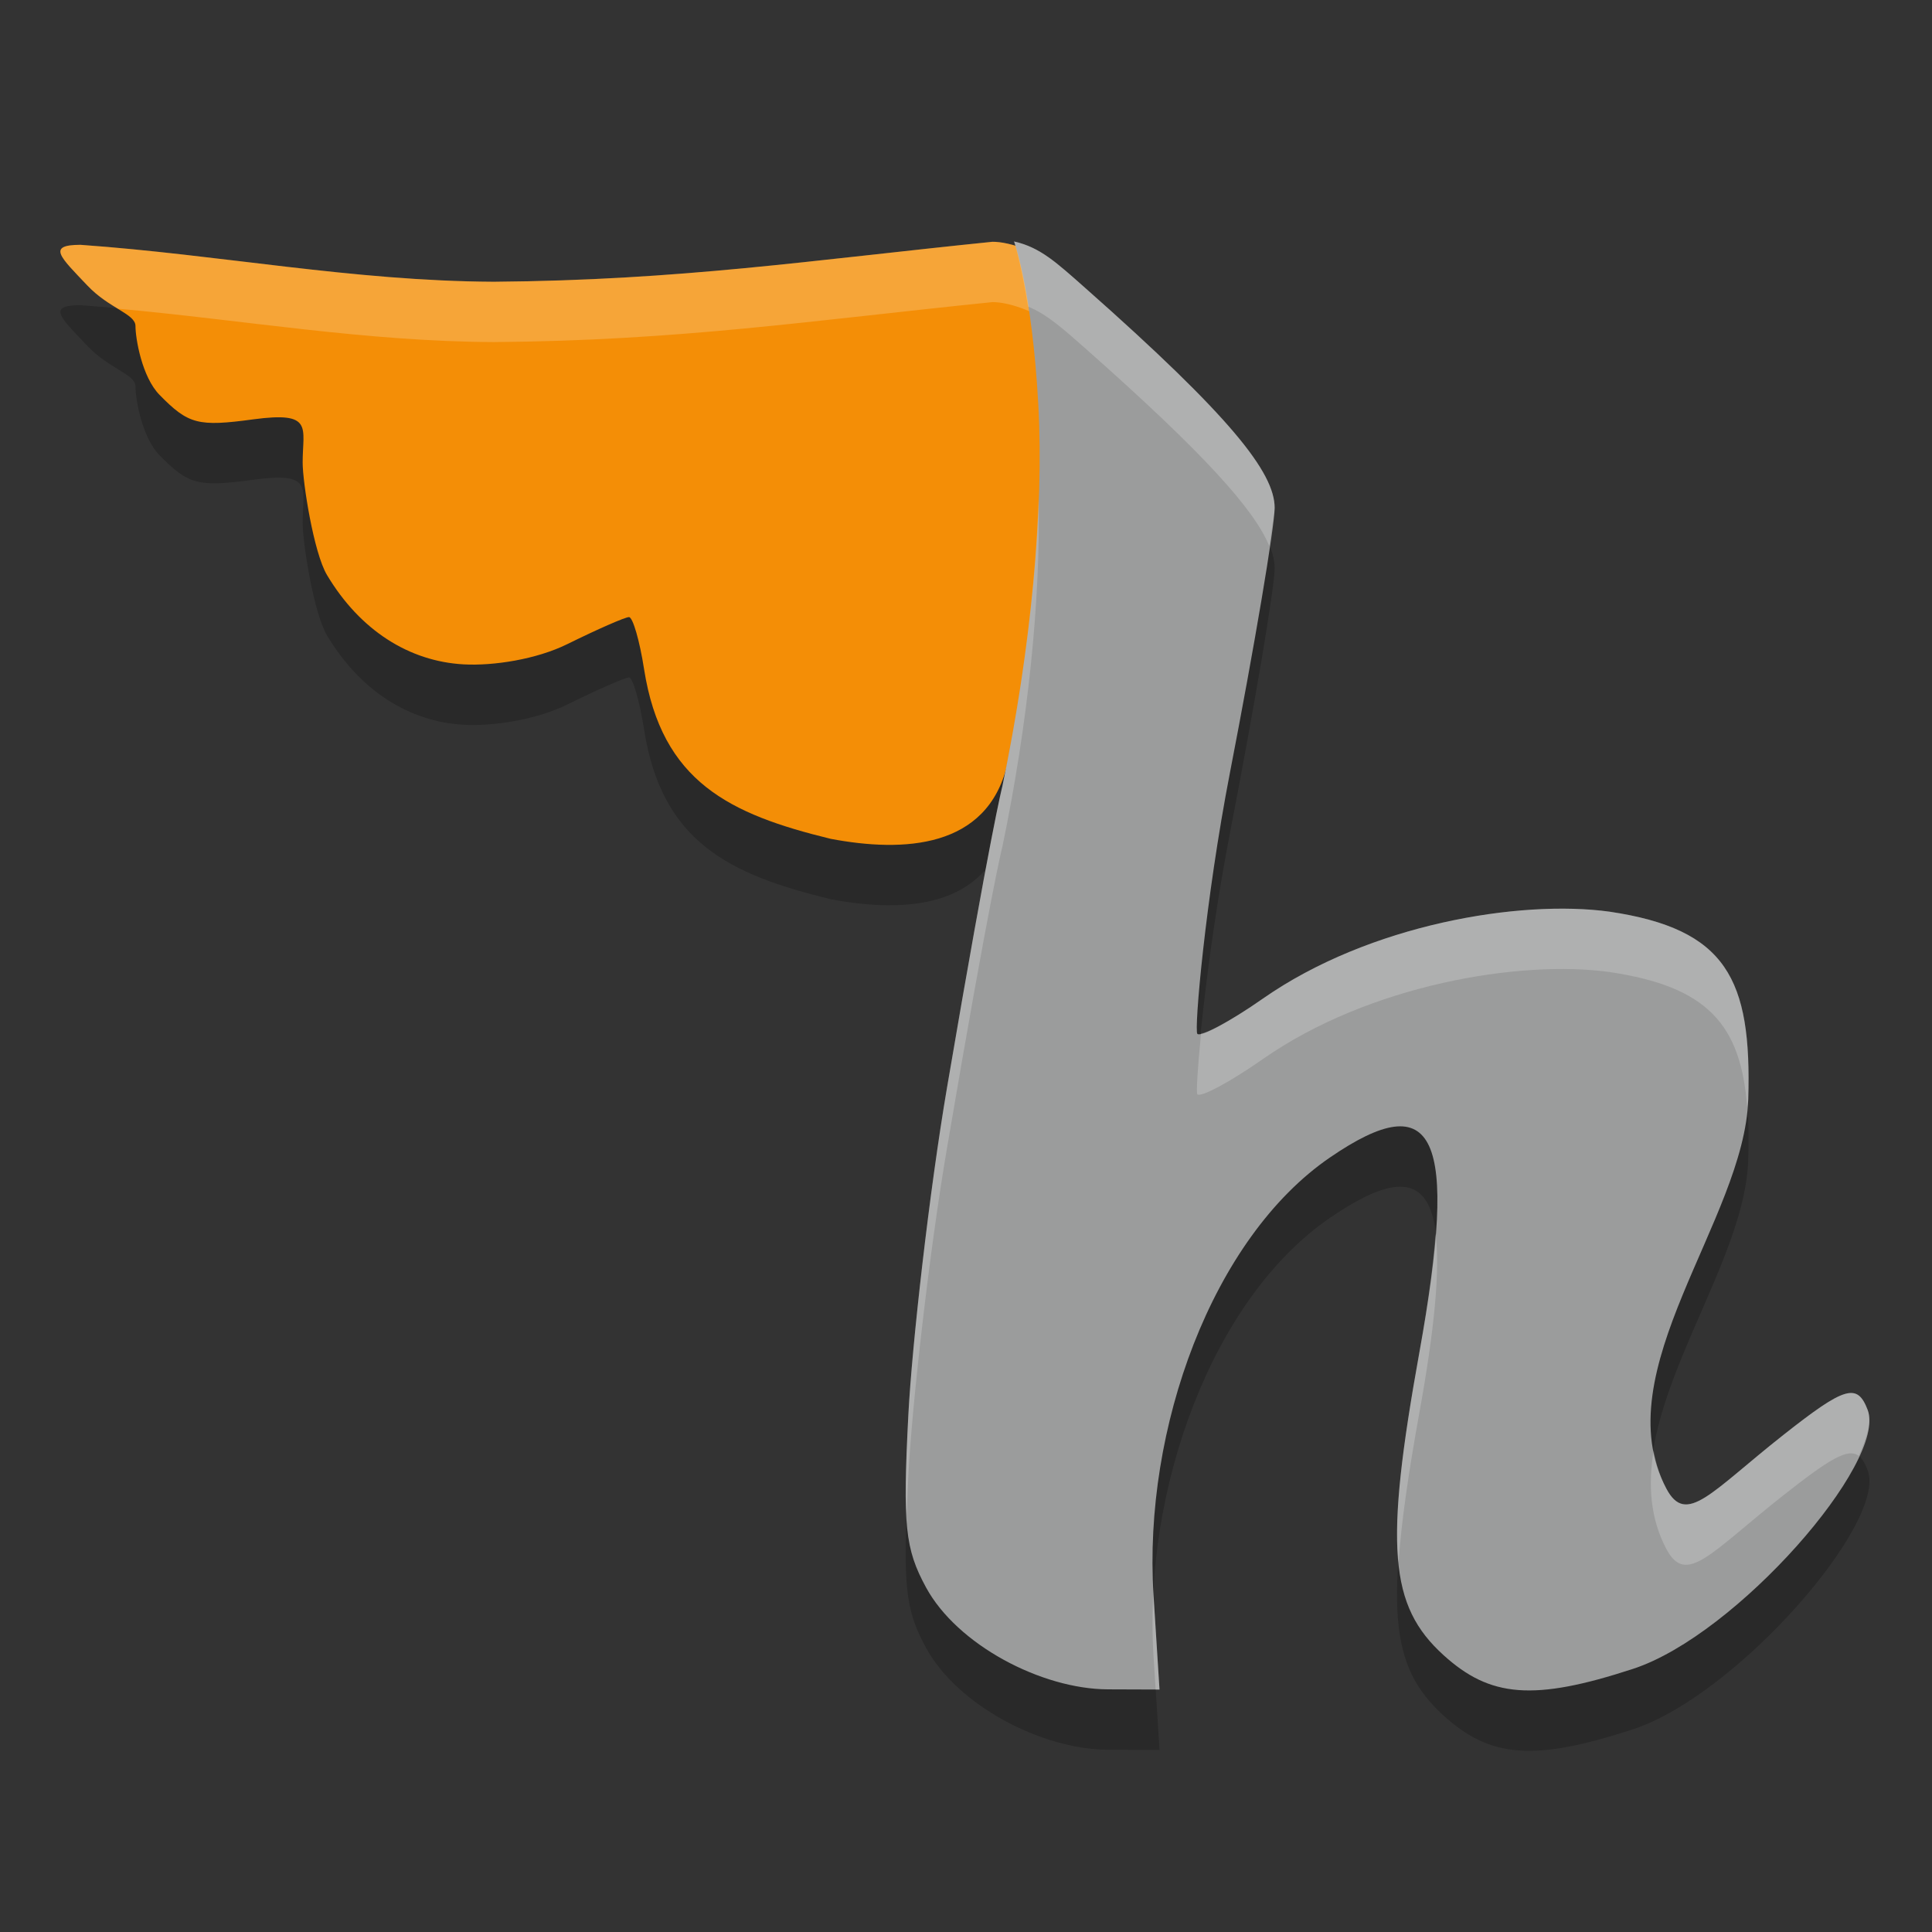
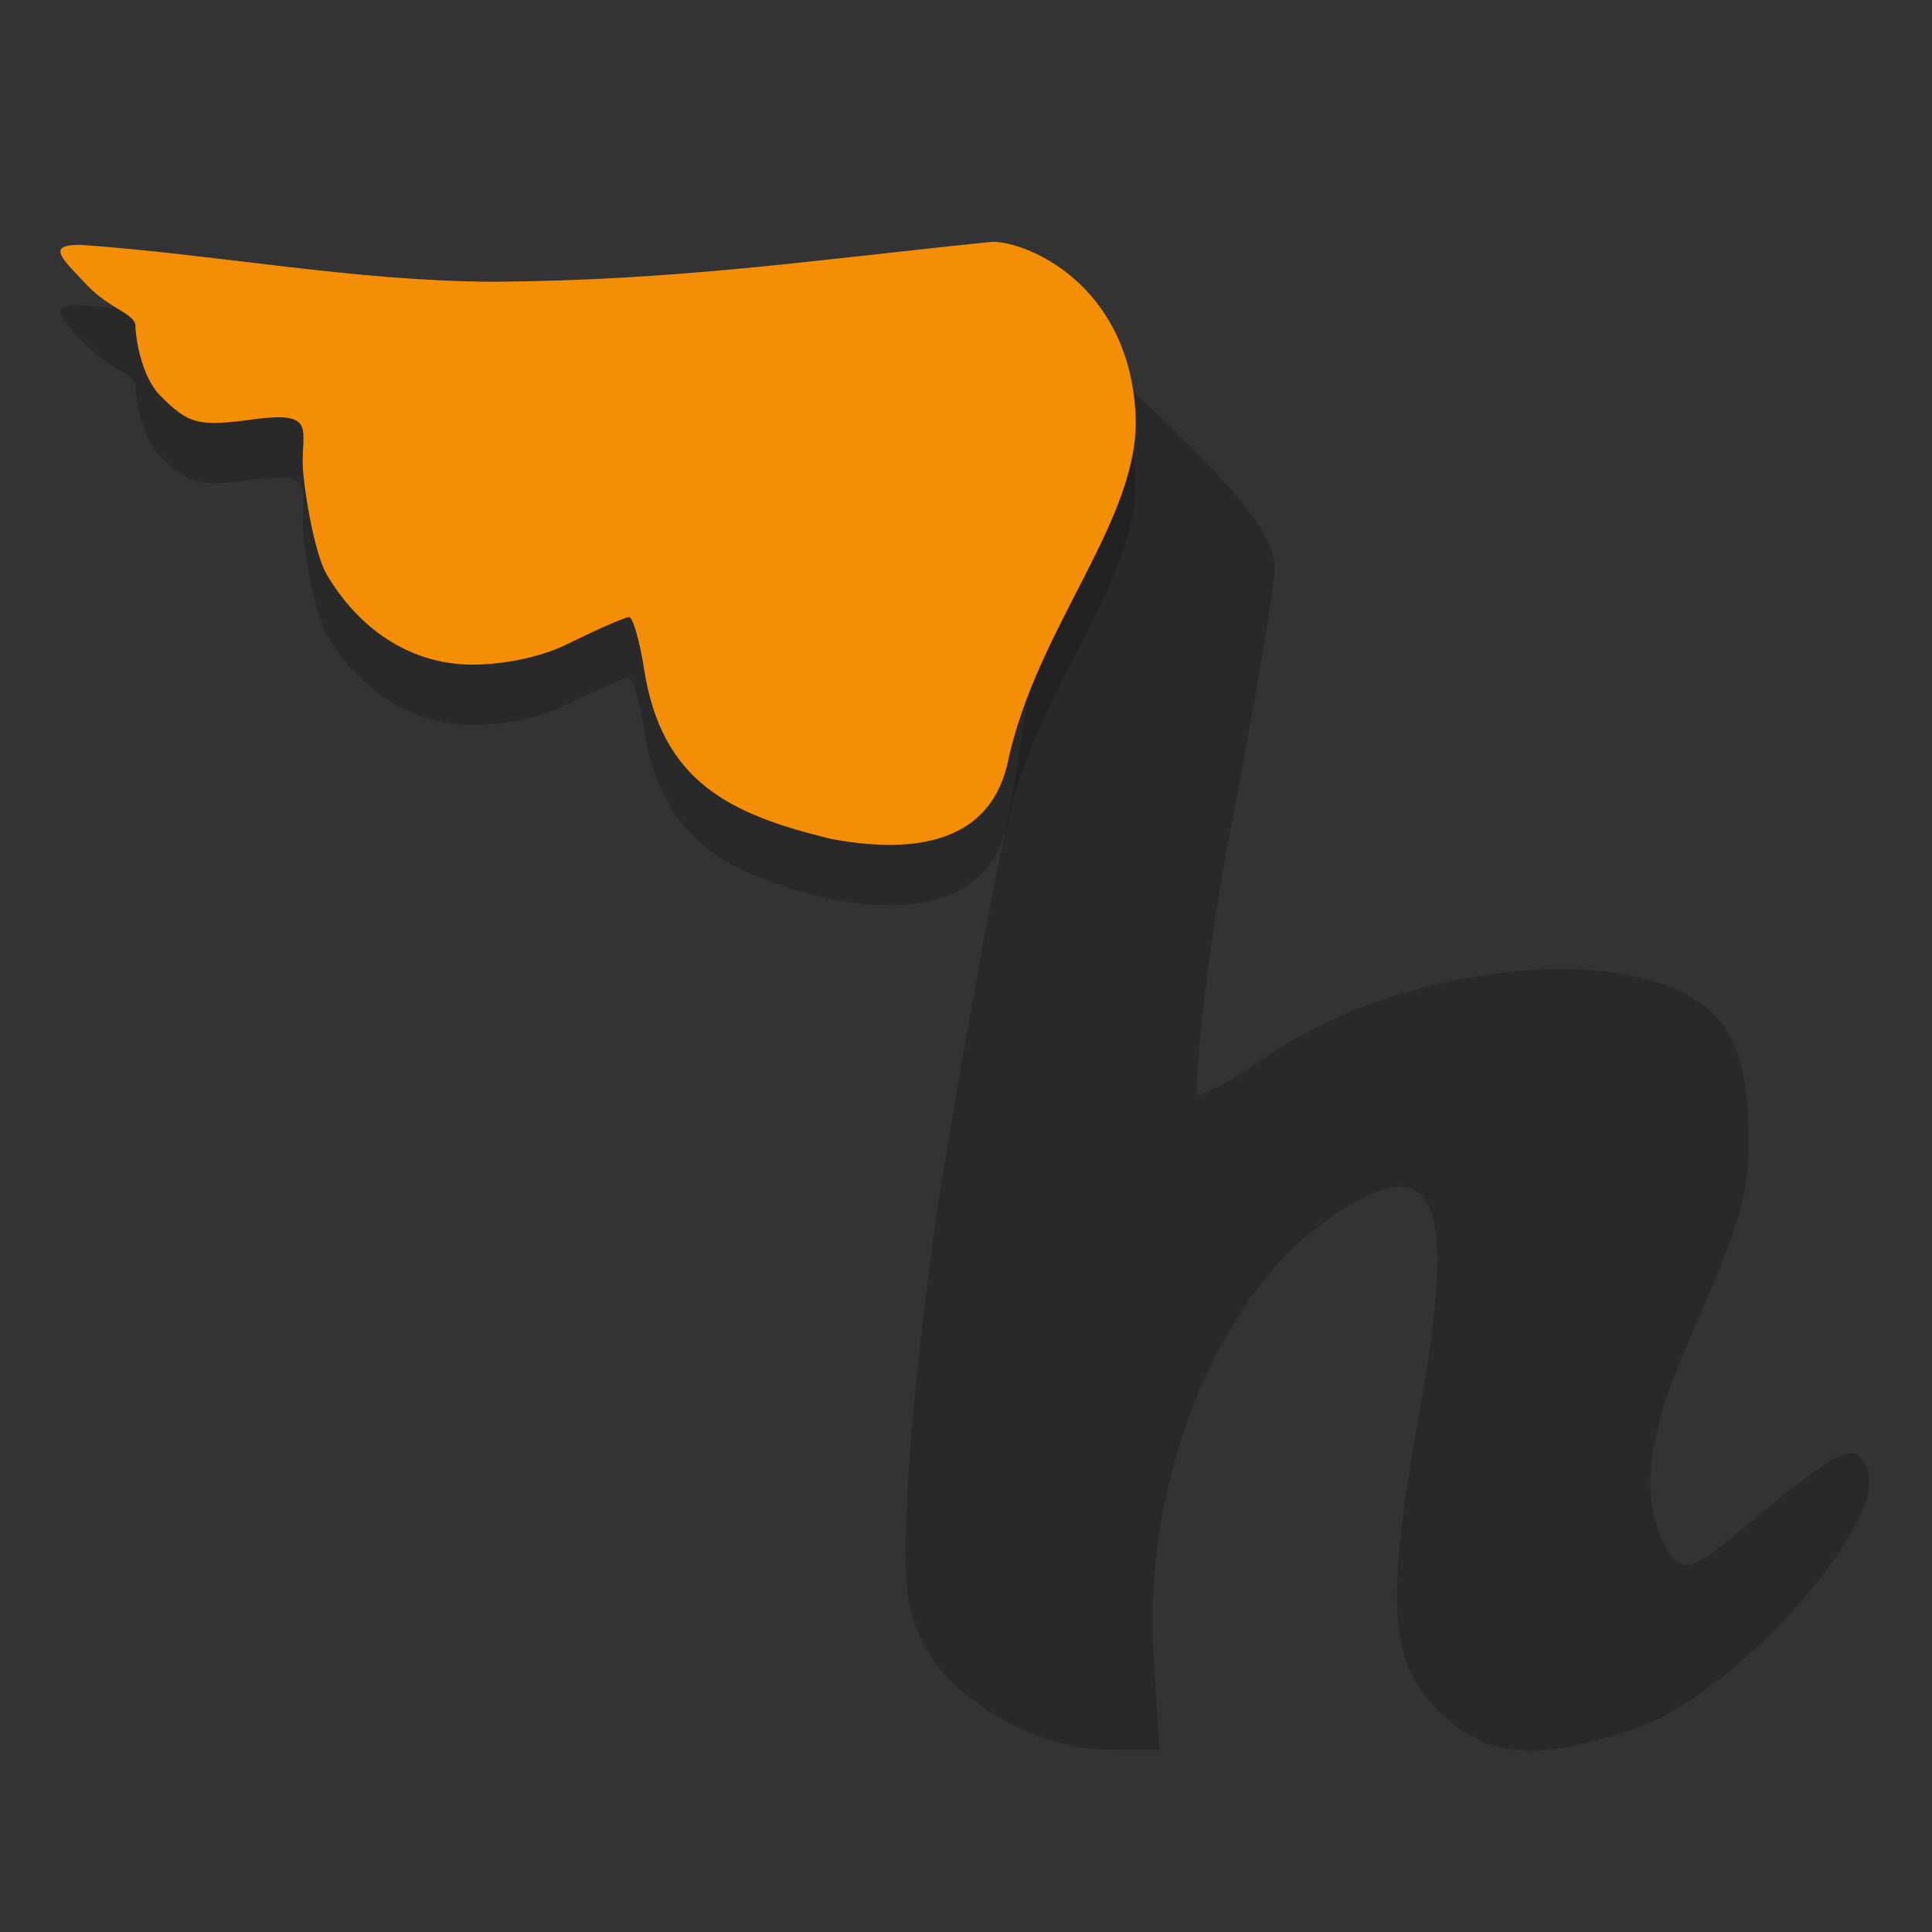
<svg xmlns="http://www.w3.org/2000/svg" width="32" height="32" version="1.1">
  <rect width="100%" height="100%" fill="#333333" stroke="none" />
  <path style="opacity:0.2" d="m 13.76,14.894 c -1.675,-0.408 -2.799,-0.942 -3.092,-2.81 -0.074,-0.475 -0.187,-0.863 -0.25,-0.863 -0.063,0 -0.522,0.201 -1.02,0.447 C 8.884,11.922 8.169,12.031 7.679,12.004 6.778,11.954 5.965,11.443 5.416,10.524 5.195,10.153 5.013,8.986 5.013,8.663 5.012,8.081 5.202,7.81 4.193,7.946 3.281,8.07 3.12,8.028 2.643,7.541 2.35,7.243 2.244,6.604 2.244,6.401 2.244,6.198 1.814,6.114 1.45,5.732 0.999,5.256 0.77,5.057 1.332,5.055 3.661,5.221 5.832,5.655 8.18,5.667 11.265,5.642 13.4,5.314 16.438,5.005 17,5 18.691,5.693 18.808,7.85 c 0.095,1.75 -1.651,3.522 -2.126,5.817 -0.331,1.388 -1.714,1.455 -2.922,1.227 z" />
  <path style="opacity:0.2" d="m 16.796,5 c 0,0 0.298,0.807 0.402,2.706 0.096,1.754 -0.118,4.021 -0.597,6.322 0,0 -0.188,0.715 -0.915,4.983 -0.292,1.712 -0.581,4.264 -0.641,5.427 -0.095,1.828 -0.055,2.215 0.293,2.855 0.515,0.947 1.907,1.684 3.014,1.688 l 0.853,0.003 -0.099,-1.566 c -0.174,-2.755 0.973,-5.912 2.923,-7.247 1.753,-1.2 2.131,-0.376 1.481,3.225 -0.581,3.218 -0.503,4.199 0.399,5.018 0.769,0.698 1.487,0.769 3.144,0.226 1.711,-0.562 4.207,-3.423 3.882,-4.285 -0.171,-0.454 -0.375,-0.394 -1.398,0.413 -1.2,0.947 -1.607,1.511 -1.937,0.888 -1.029,-1.945 1.296,-4.46 1.356,-6.447 0.06,-1.997 -0.36,-2.821 -2.298,-3.109 -1.481,-0.204 -3.977,0.207 -5.741,1.44 -0.541,0.378 -1.03,0.641 -1.085,0.584 -0.056,-0.057 0.132,-2.222 0.539,-4.322 0.407,-2.1 0.741,-4.076 0.741,-4.391 0,-0.581 -0.722,-1.506 -3.136,-3.64 -0.484,-0.428 -0.747,-0.674 -1.181,-0.772 z" />
  <path style="fill:#f48e06" d="m 13.76,13.894 c -1.675,-0.408 -2.799,-0.942 -3.092,-2.81 -0.074,-0.475 -0.187,-0.863 -0.25,-0.863 -0.063,0 -0.522,0.201 -1.02,0.447 C 8.884,10.922 8.169,11.031 7.679,11.004 6.778,10.954 5.965,10.443 5.416,9.524 5.195,9.153 5.013,7.986 5.013,7.663 5.012,7.081 5.202,6.81 4.193,6.946 3.281,7.07 3.12,7.028 2.643,6.541 2.35,6.243 2.244,5.604 2.244,5.401 2.244,5.198 1.814,5.114 1.45,4.732 0.999,4.256 0.77,4.057 1.332,4.055 3.661,4.221 5.832,4.655 8.18,4.667 11.265,4.642 13.4,4.314 16.438,4.005 17,4 18.691,4.693 18.808,6.85 c 0.095,1.75 -1.651,3.522 -2.126,5.817 -0.331,1.388 -1.714,1.455 -2.922,1.227 z" />
-   <path style="fill:#ffffff;opacity:0.2" d="M 16.438 4.004 C 13.4 4.313 11.264 4.641 8.18 4.666 C 5.831 4.654 3.661 4.22 1.332 4.055 C 0.77 4.056 0.999 4.257 1.451 4.732 C 1.622 4.913 1.806 5.022 1.955 5.113 C 4.05 5.303 6.044 5.655 8.18 5.666 C 11.264 5.641 13.4 5.313 16.438 5.004 C 16.969 4.999 18.494 5.635 18.76 7.525 C 18.802 7.299 18.821 7.074 18.809 6.85 C 18.691 4.693 16.999 3.999 16.438 4.004 z" />
-   <path style="fill:#9b9c9c" d="m 16.796,4 c 0,0 0.298,0.807 0.402,2.706 0.096,1.754 -0.118,4.021 -0.597,6.322 0,0 -0.188,0.715 -0.915,4.983 -0.292,1.712 -0.581,4.264 -0.641,5.427 -0.095,1.828 -0.055,2.215 0.293,2.855 0.515,0.947 1.907,1.684 3.014,1.688 l 0.853,0.003 -0.099,-1.566 c -0.174,-2.755 0.973,-5.912 2.923,-7.247 1.753,-1.2 2.131,-0.376 1.481,3.225 -0.581,3.218 -0.503,4.199 0.399,5.018 0.769,0.698 1.487,0.769 3.144,0.226 1.711,-0.562 4.207,-3.423 3.882,-4.285 -0.171,-0.454 -0.375,-0.394 -1.398,0.413 -1.2,0.947 -1.607,1.511 -1.937,0.888 -1.029,-1.945 1.296,-4.46 1.356,-6.447 0.06,-1.997 -0.36,-2.821 -2.298,-3.109 -1.481,-0.204 -3.977,0.207 -5.741,1.44 -0.541,0.378 -1.03,0.641 -1.085,0.584 -0.056,-0.057 0.132,-2.222 0.539,-4.322 0.407,-2.1 0.741,-4.076 0.741,-4.391 0,-0.581 -0.722,-1.506 -3.136,-3.64 -0.484,-0.428 -0.747,-0.674 -1.181,-0.772 z" />
-   <path style="fill:#ffffff;opacity:0.2" d="M 16.797 4 C 16.797 4 16.914 4.366 17.027 5.078 C 17.336 5.204 17.586 5.426 17.977 5.771 C 19.947 7.513 20.78 8.444 21.023 9.045 C 21.05 8.85 21.113 8.477 21.113 8.412 C 21.113 7.831 20.391 6.906 17.977 4.771 C 17.493 4.344 17.231 4.098 16.797 4 z M 17.203 8.262 C 17.152 9.713 16.949 11.357 16.602 13.027 C 16.602 13.027 16.412 13.744 15.686 18.012 C 15.393 19.723 15.105 22.274 15.045 23.438 C 15.004 24.231 14.996 24.724 15.02 25.113 C 15.027 24.898 15.031 24.712 15.045 24.438 C 15.105 23.274 15.393 20.723 15.686 19.012 C 16.412 14.744 16.602 14.027 16.602 14.027 C 17.033 11.954 17.235 9.93 17.203 8.262 z M 26.061 15.053 C 24.566 15.011 22.461 15.462 20.918 16.541 C 20.447 16.87 20.033 17.098 19.893 17.117 C 19.838 17.681 19.81 18.102 19.832 18.125 C 19.888 18.182 20.377 17.919 20.918 17.541 C 22.682 16.308 25.179 15.895 26.66 16.1 C 28.283 16.341 28.834 16.969 28.938 18.336 C 28.941 18.294 28.956 18.25 28.957 18.209 C 29.018 16.212 28.598 15.387 26.66 15.1 C 26.475 15.074 26.274 15.059 26.061 15.053 z M 23.777 20.428 C 23.738 20.961 23.654 21.599 23.51 22.396 C 23.208 24.069 23.087 25.13 23.164 25.885 C 23.208 25.239 23.32 24.445 23.51 23.396 C 23.762 22.001 23.854 21.033 23.777 20.428 z M 30.688 23.074 C 30.496 23.052 30.176 23.263 29.537 23.768 C 28.337 24.714 27.929 25.279 27.6 24.656 C 27.492 24.452 27.429 24.241 27.389 24.025 C 27.298 24.595 27.33 25.146 27.6 25.656 C 27.929 26.279 28.337 25.714 29.537 24.768 C 30.304 24.163 30.61 23.978 30.787 24.115 C 30.927 23.806 31.002 23.533 30.936 23.355 C 30.871 23.185 30.802 23.088 30.688 23.074 z M 19.105 26.338 C 19.085 26.702 19.083 27.063 19.105 27.418 L 19.141 27.984 L 19.205 27.984 L 19.105 26.418 C 19.104 26.392 19.107 26.364 19.105 26.338 z" />
</svg>